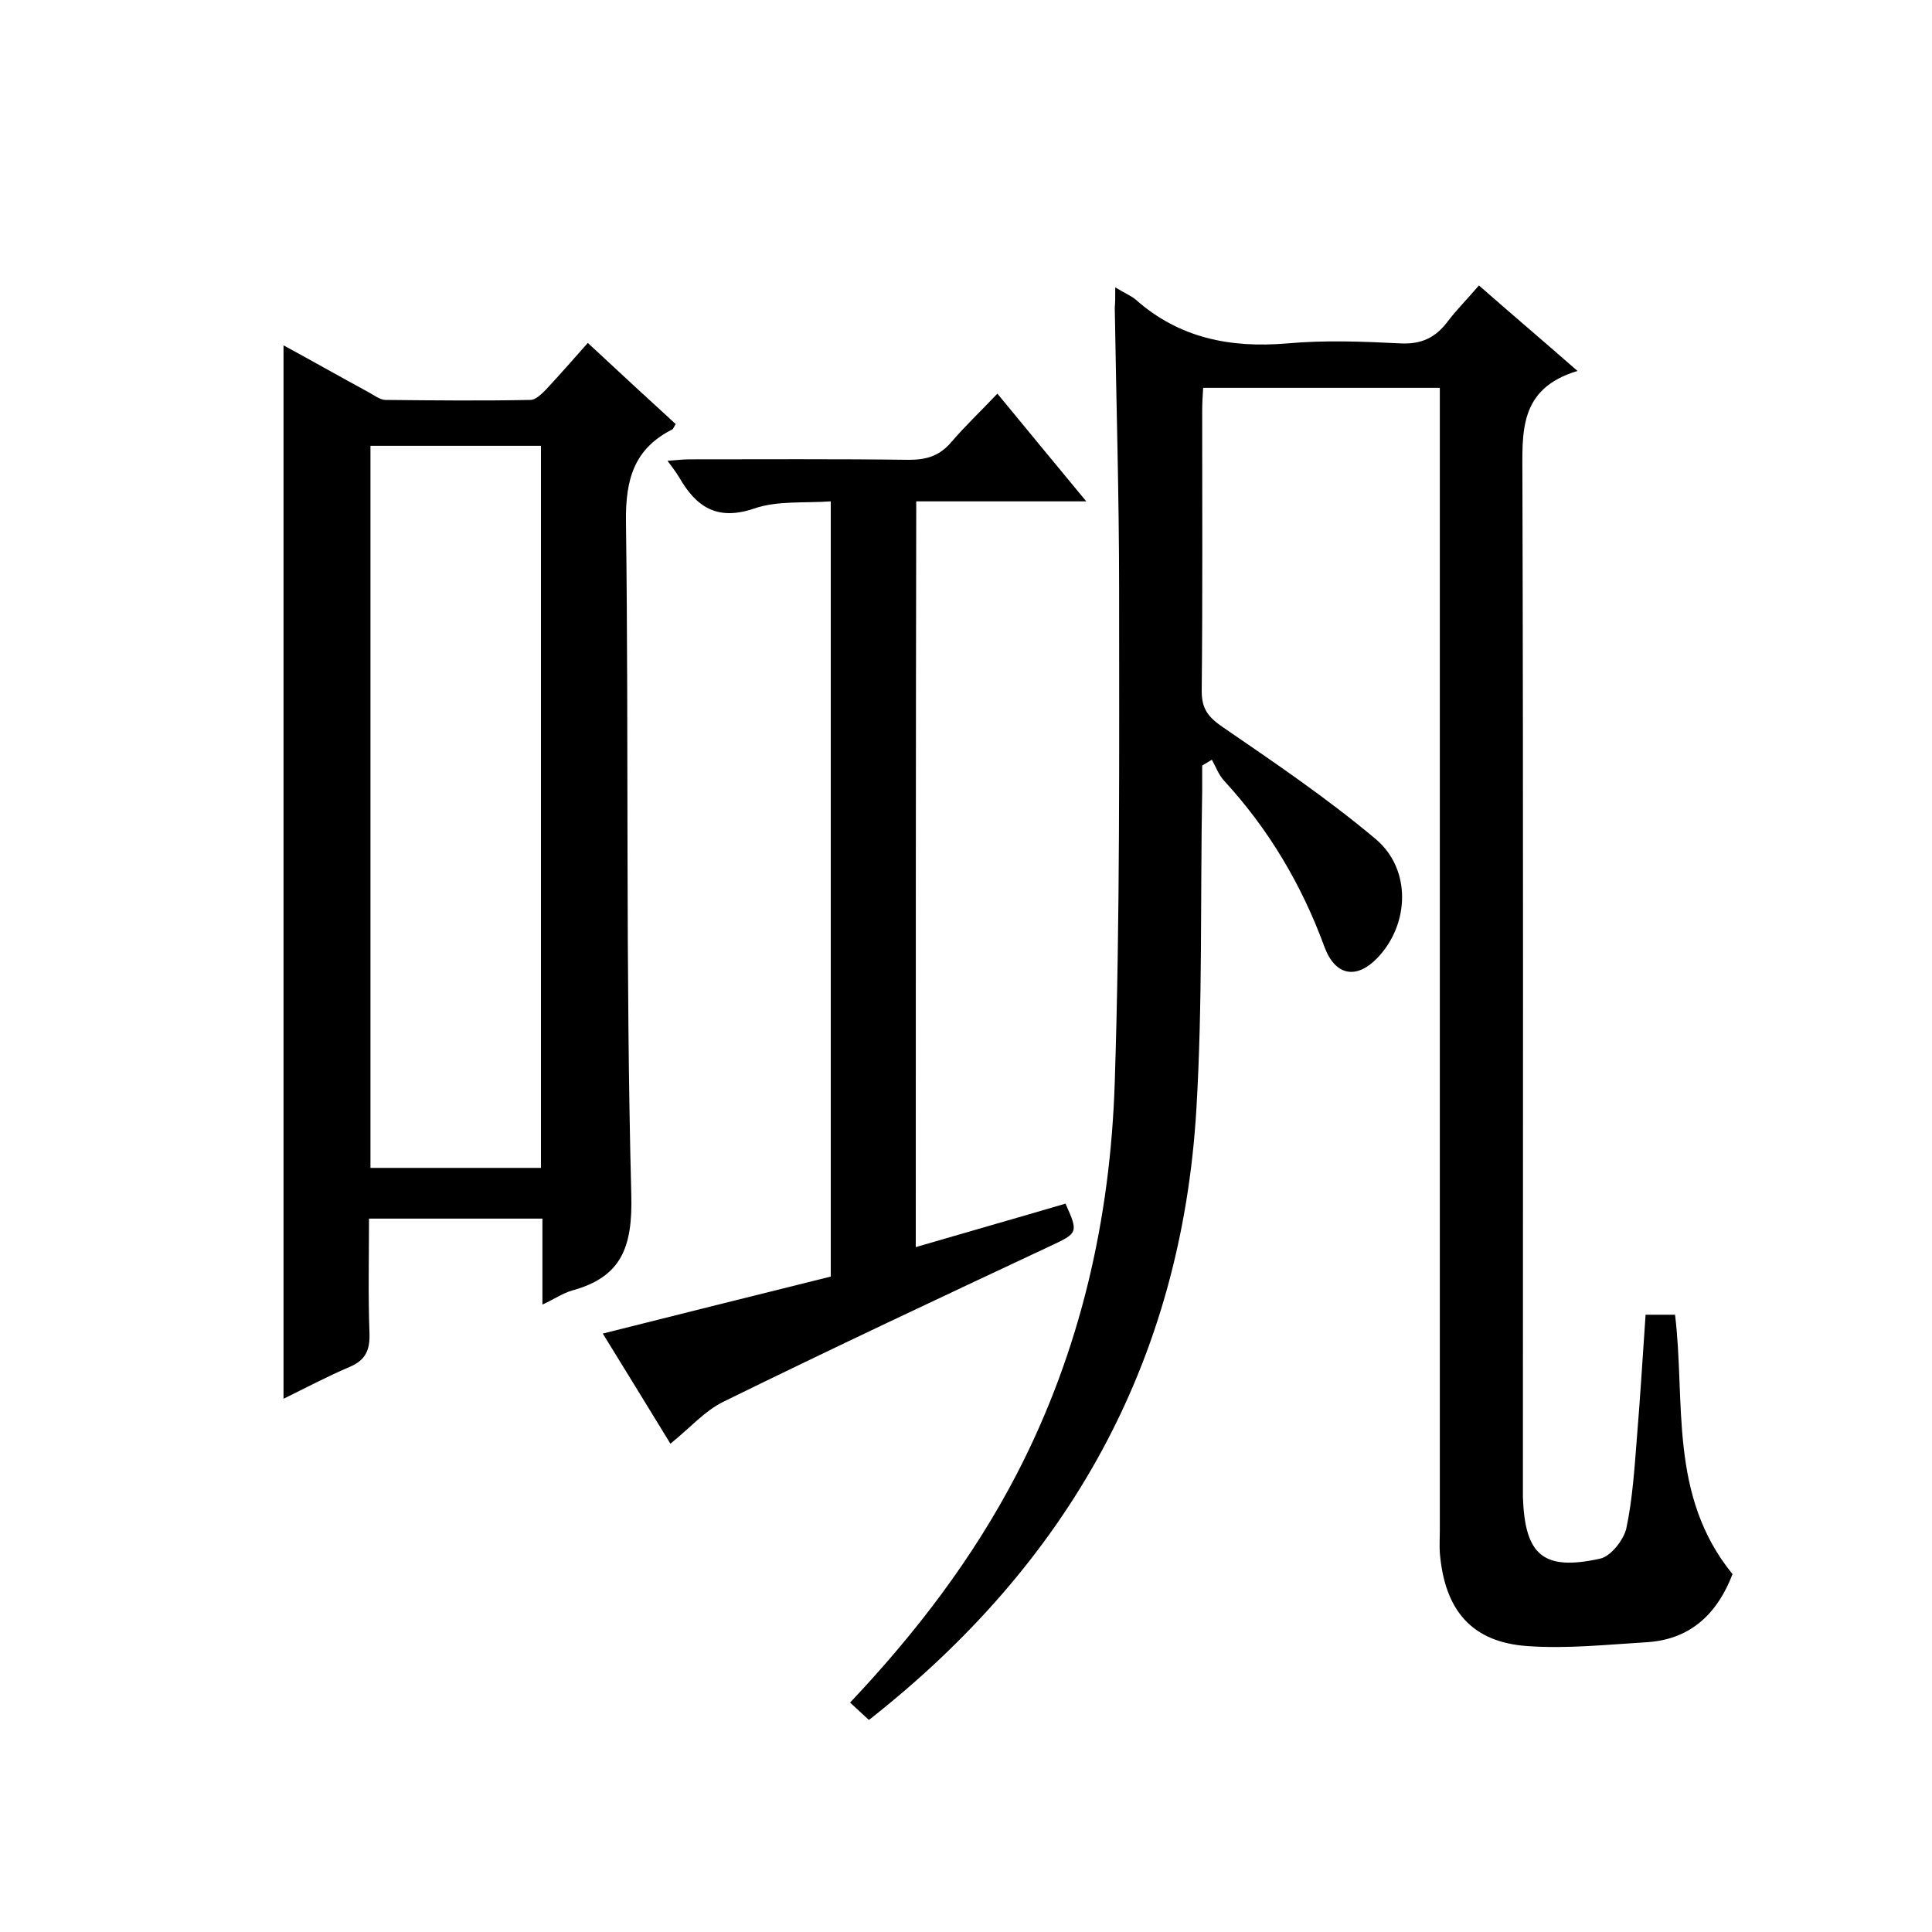
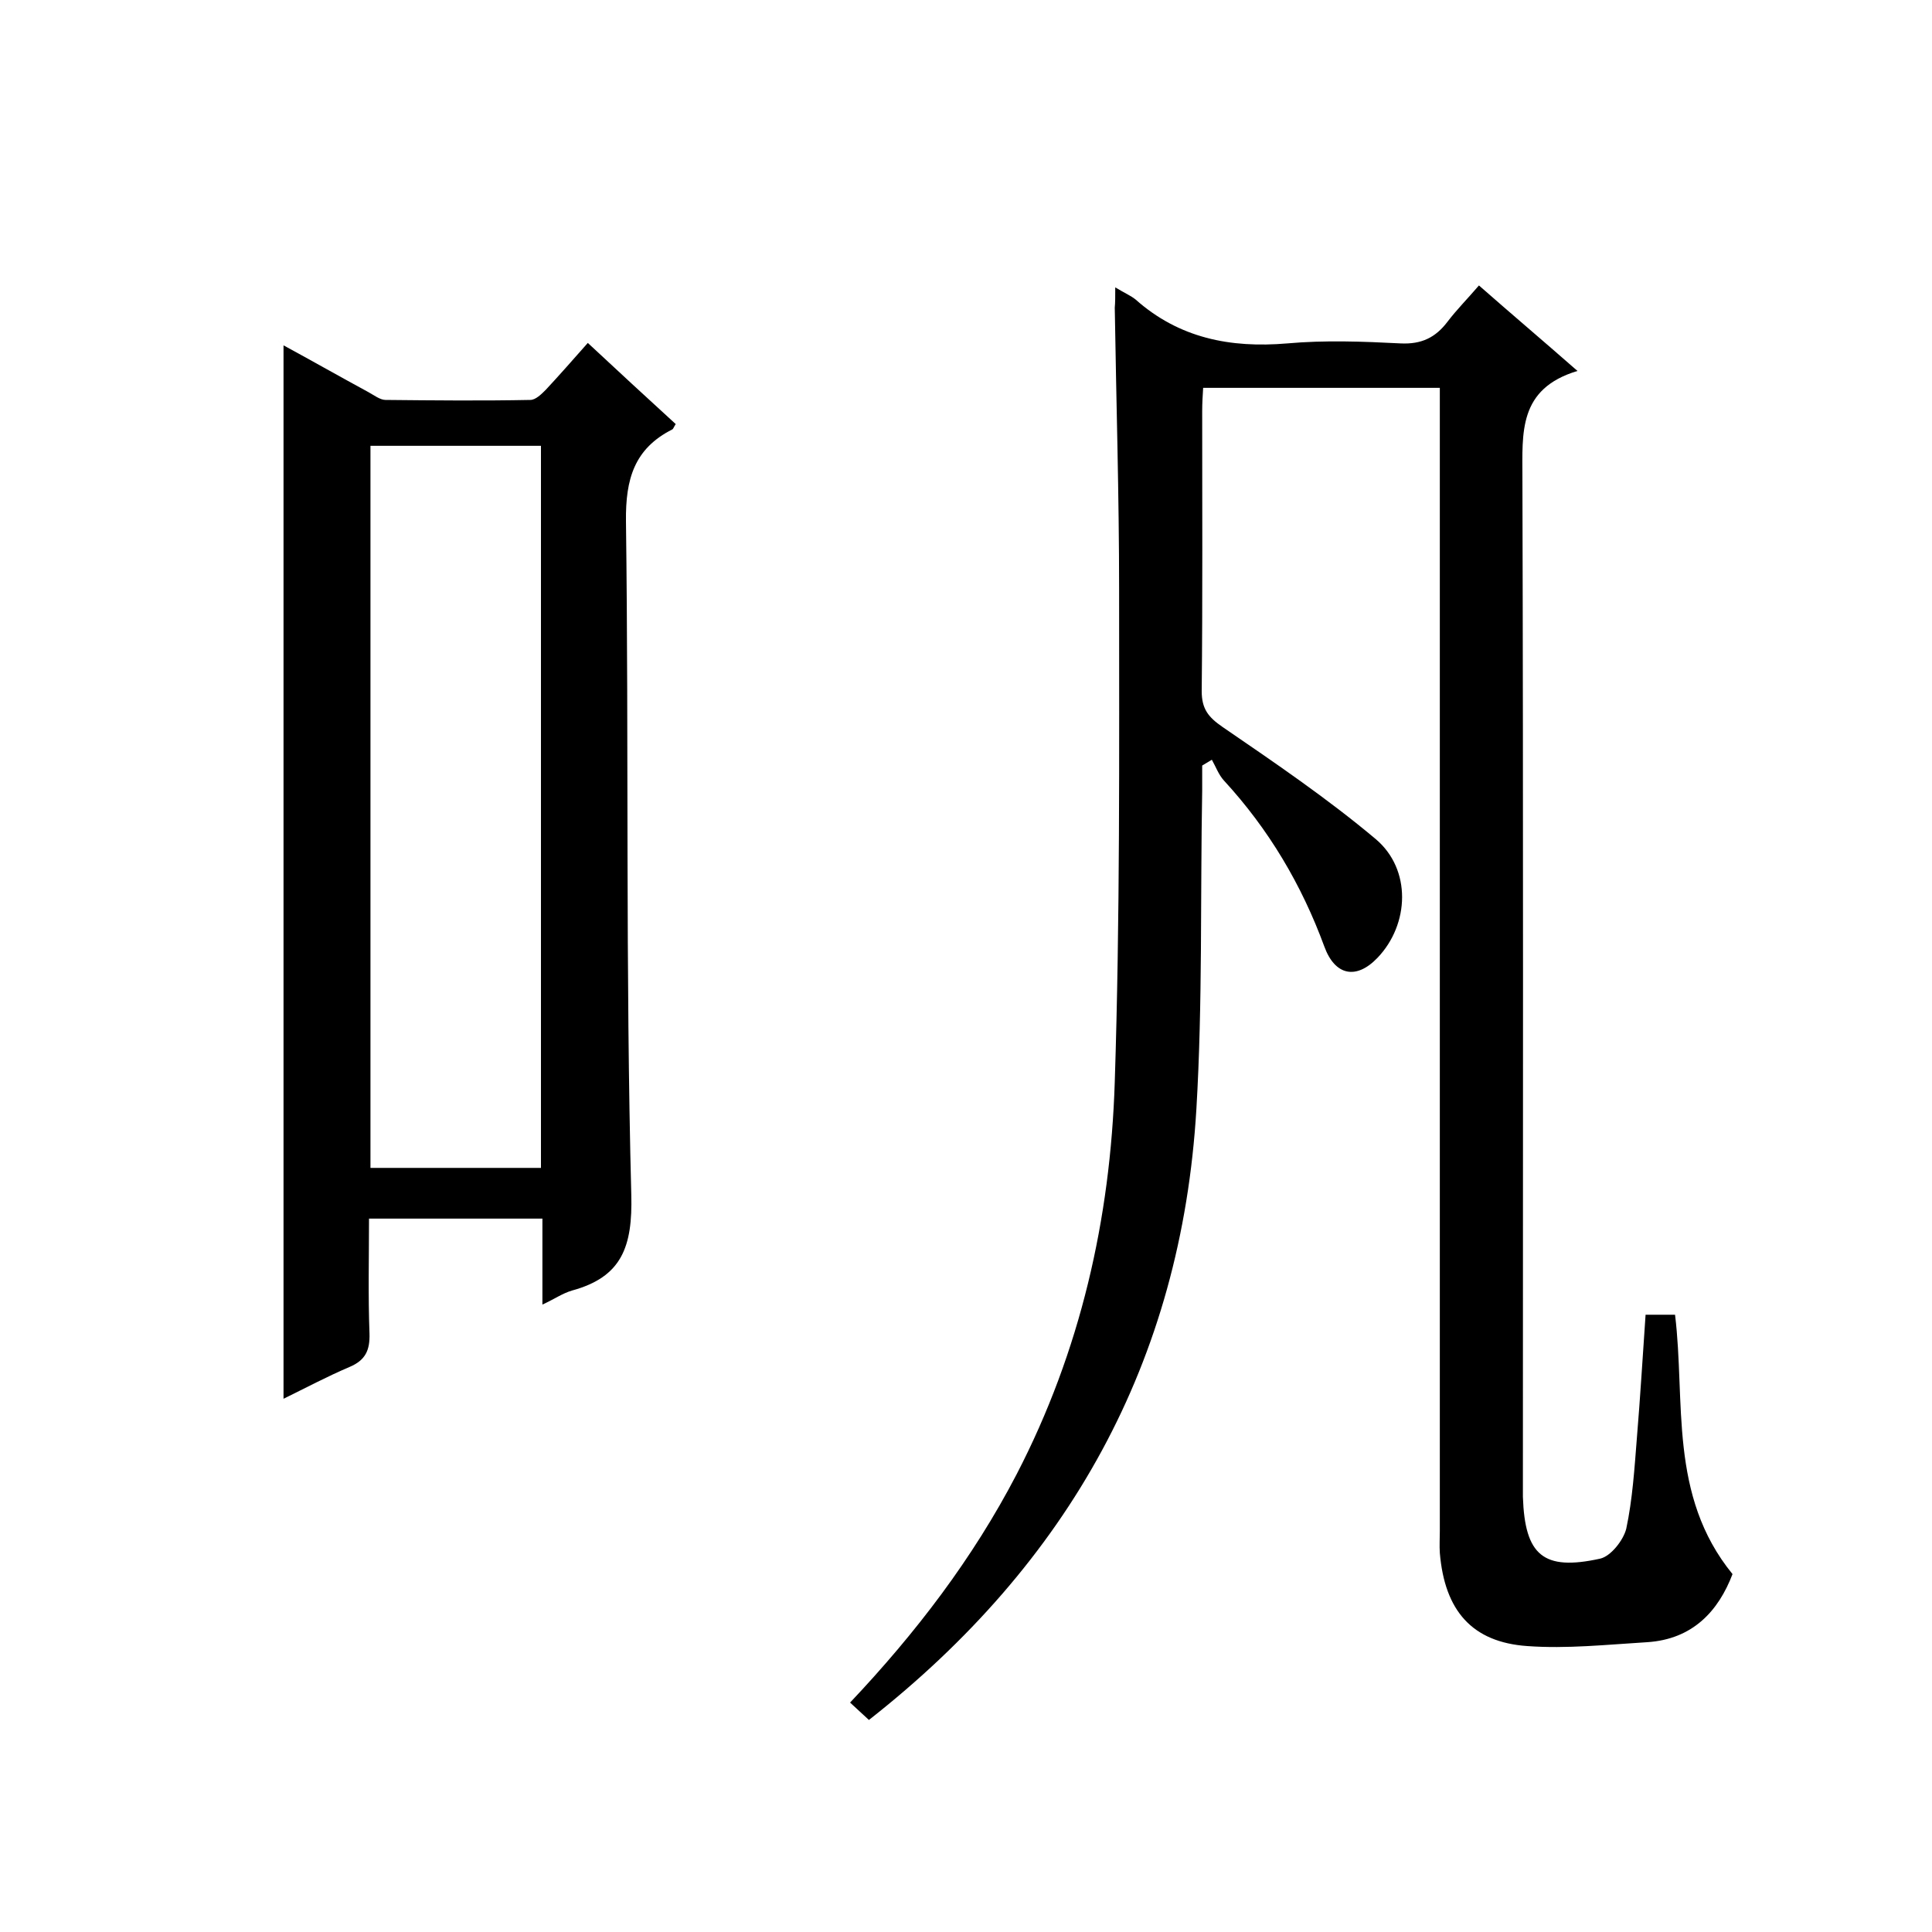
<svg xmlns="http://www.w3.org/2000/svg" enable-background="new 0 0 400 400" viewBox="0 0 400 400">
  <path d="m230.9 59.5c2 1.2 3.2 1.7 4.2 2.5 9 8 19.6 10.1 31.4 9.1 7.8-.7 15.7-.4 23.5 0 4.3.2 7.2-1.2 9.7-4.5 1.9-2.5 4.1-4.7 6.5-7.5 6.6 5.8 13.1 11.3 20.4 17.7-12.3 3.7-11.4 12.8-11.4 22.2.2 68.8.1 137.6.1 206.4v4.5c.4 12.1 4.2 15.4 16 12.8 2.2-.5 4.8-3.8 5.4-6.2 1.3-6.1 1.7-12.5 2.2-18.8.7-8.4 1.2-16.9 1.8-25.5h6.1c2.2 18-1.4 37.4 11.9 53.7-2.9 7.6-8.2 13.5-17.7 14.1-8.3.5-16.6 1.4-24.8.8-11.4-.8-17.1-7.3-18.1-19.3-.1-1.5 0-3 0-4.5 0-76.6 0-153.3 0-229.9 0-2.1 0-4.3 0-6.8-16.4 0-32.5 0-49 0-.1 1.6-.2 3.2-.2 4.8 0 19.3.1 38.7-.1 58 0 3.7 1.4 5.4 4.3 7.4 10.8 7.4 21.7 14.8 31.7 23.2 7.5 6.3 7 17.7.4 24.6-4.4 4.6-8.8 3.7-11-2.3-4.7-12.8-11.5-24.3-20.8-34.4-1.1-1.2-1.7-2.9-2.5-4.3-.7.4-1.3.8-2 1.2v5.2c-.4 22 .1 44-1.2 65.9-3.1 52.3-26.4 94-67.8 126.5-1.2-1.1-2.5-2.3-3.9-3.6 13.6-14.4 25.4-29.8 34.5-47.3 13.2-25.5 19.4-52.8 20.3-81.2 1.1-34 .9-68 .9-101.9 0-19.5-.6-39-.9-58.4.1-1.1.1-2.2.1-4.2z" />
  <path d="m112.3 270.1c0-6.4 0-12 0-17.8-12 0-23.6 0-35.9 0 0 7.9-.2 15.9.1 23.8.1 3.4-.8 5.5-4.1 6.9-4.7 2-9.2 4.4-13.7 6.6 0-72.8 0-145.2 0-218.1 5.9 3.2 11.7 6.5 17.6 9.7 1.1.6 2.4 1.6 3.5 1.6 10 .1 20 .2 30 0 1.1 0 2.3-1.2 3.2-2.1 2.8-3 5.6-6.2 8.7-9.7 6.1 5.7 12.2 11.3 18.2 16.8-.4.6-.5 1-.7 1.1-7.9 4-9.7 10.3-9.6 19 .6 46.5-.1 93 1.1 139.4.3 10.9-2 17.1-12.3 19.9-2 .6-3.5 1.7-6.1 2.9zm-.3-177.8c-11.9 0-23.5 0-35.3 0v149.5h35.3c0-49.9 0-99.5 0-149.5z" />
-   <path d="m189.6 258.2c10.6-3.1 20.8-6 31-9 2.7 6 2.6 6.1-3.2 8.8-22.6 10.6-45.2 21.2-67.6 32.2-3.9 1.9-7 5.5-11 8.7-4.6-7.5-9.3-15.2-14-22.8 15.9-4 31.5-7.9 47.2-11.8 0-53.6 0-106.5 0-160.5-5.4.4-11-.2-15.9 1.5-7.7 2.6-12-.4-15.5-6.5-.6-1-1.3-1.9-2.4-3.4 1.7-.1 3.1-.3 4.5-.3 15.2 0 30.3-.1 45.5.1 3.6 0 6.3-.8 8.7-3.6 2.9-3.4 6.2-6.5 9.6-10.1 6.2 7.5 12 14.6 18.4 22.3-12.1 0-23.5 0-35.2 0-.1 51.5-.1 102.6-.1 154.4z" />
</svg>